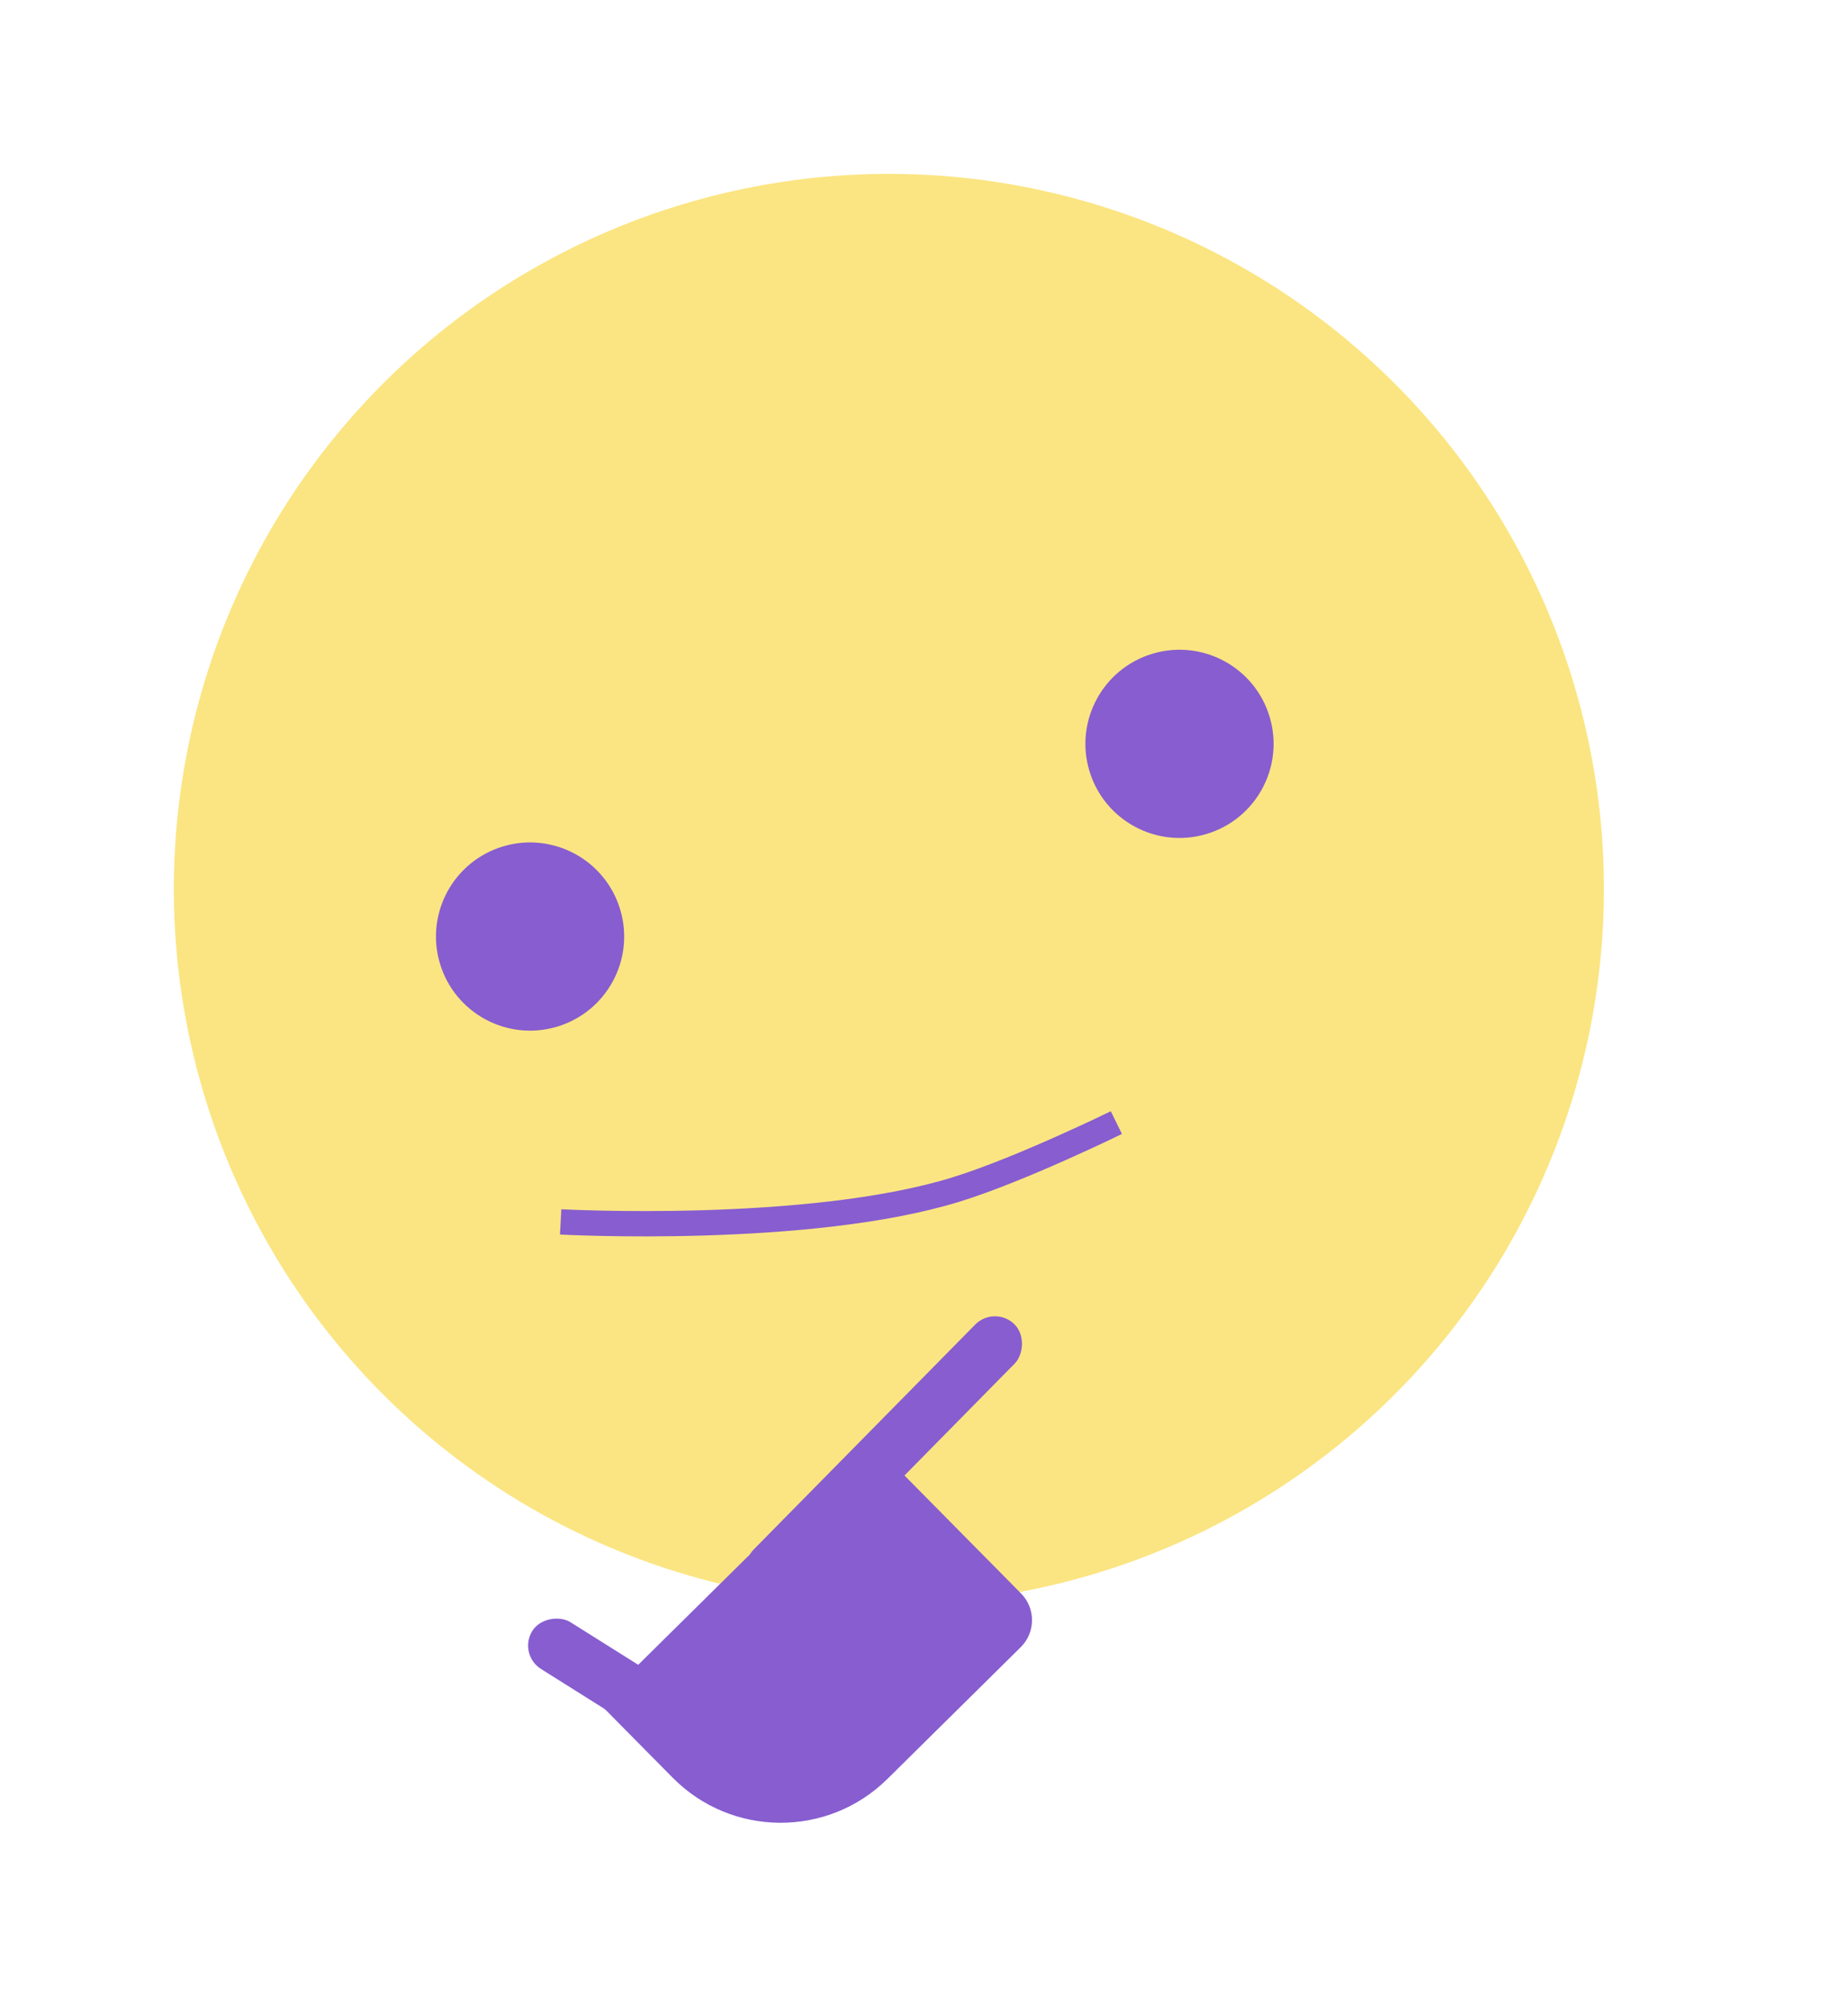
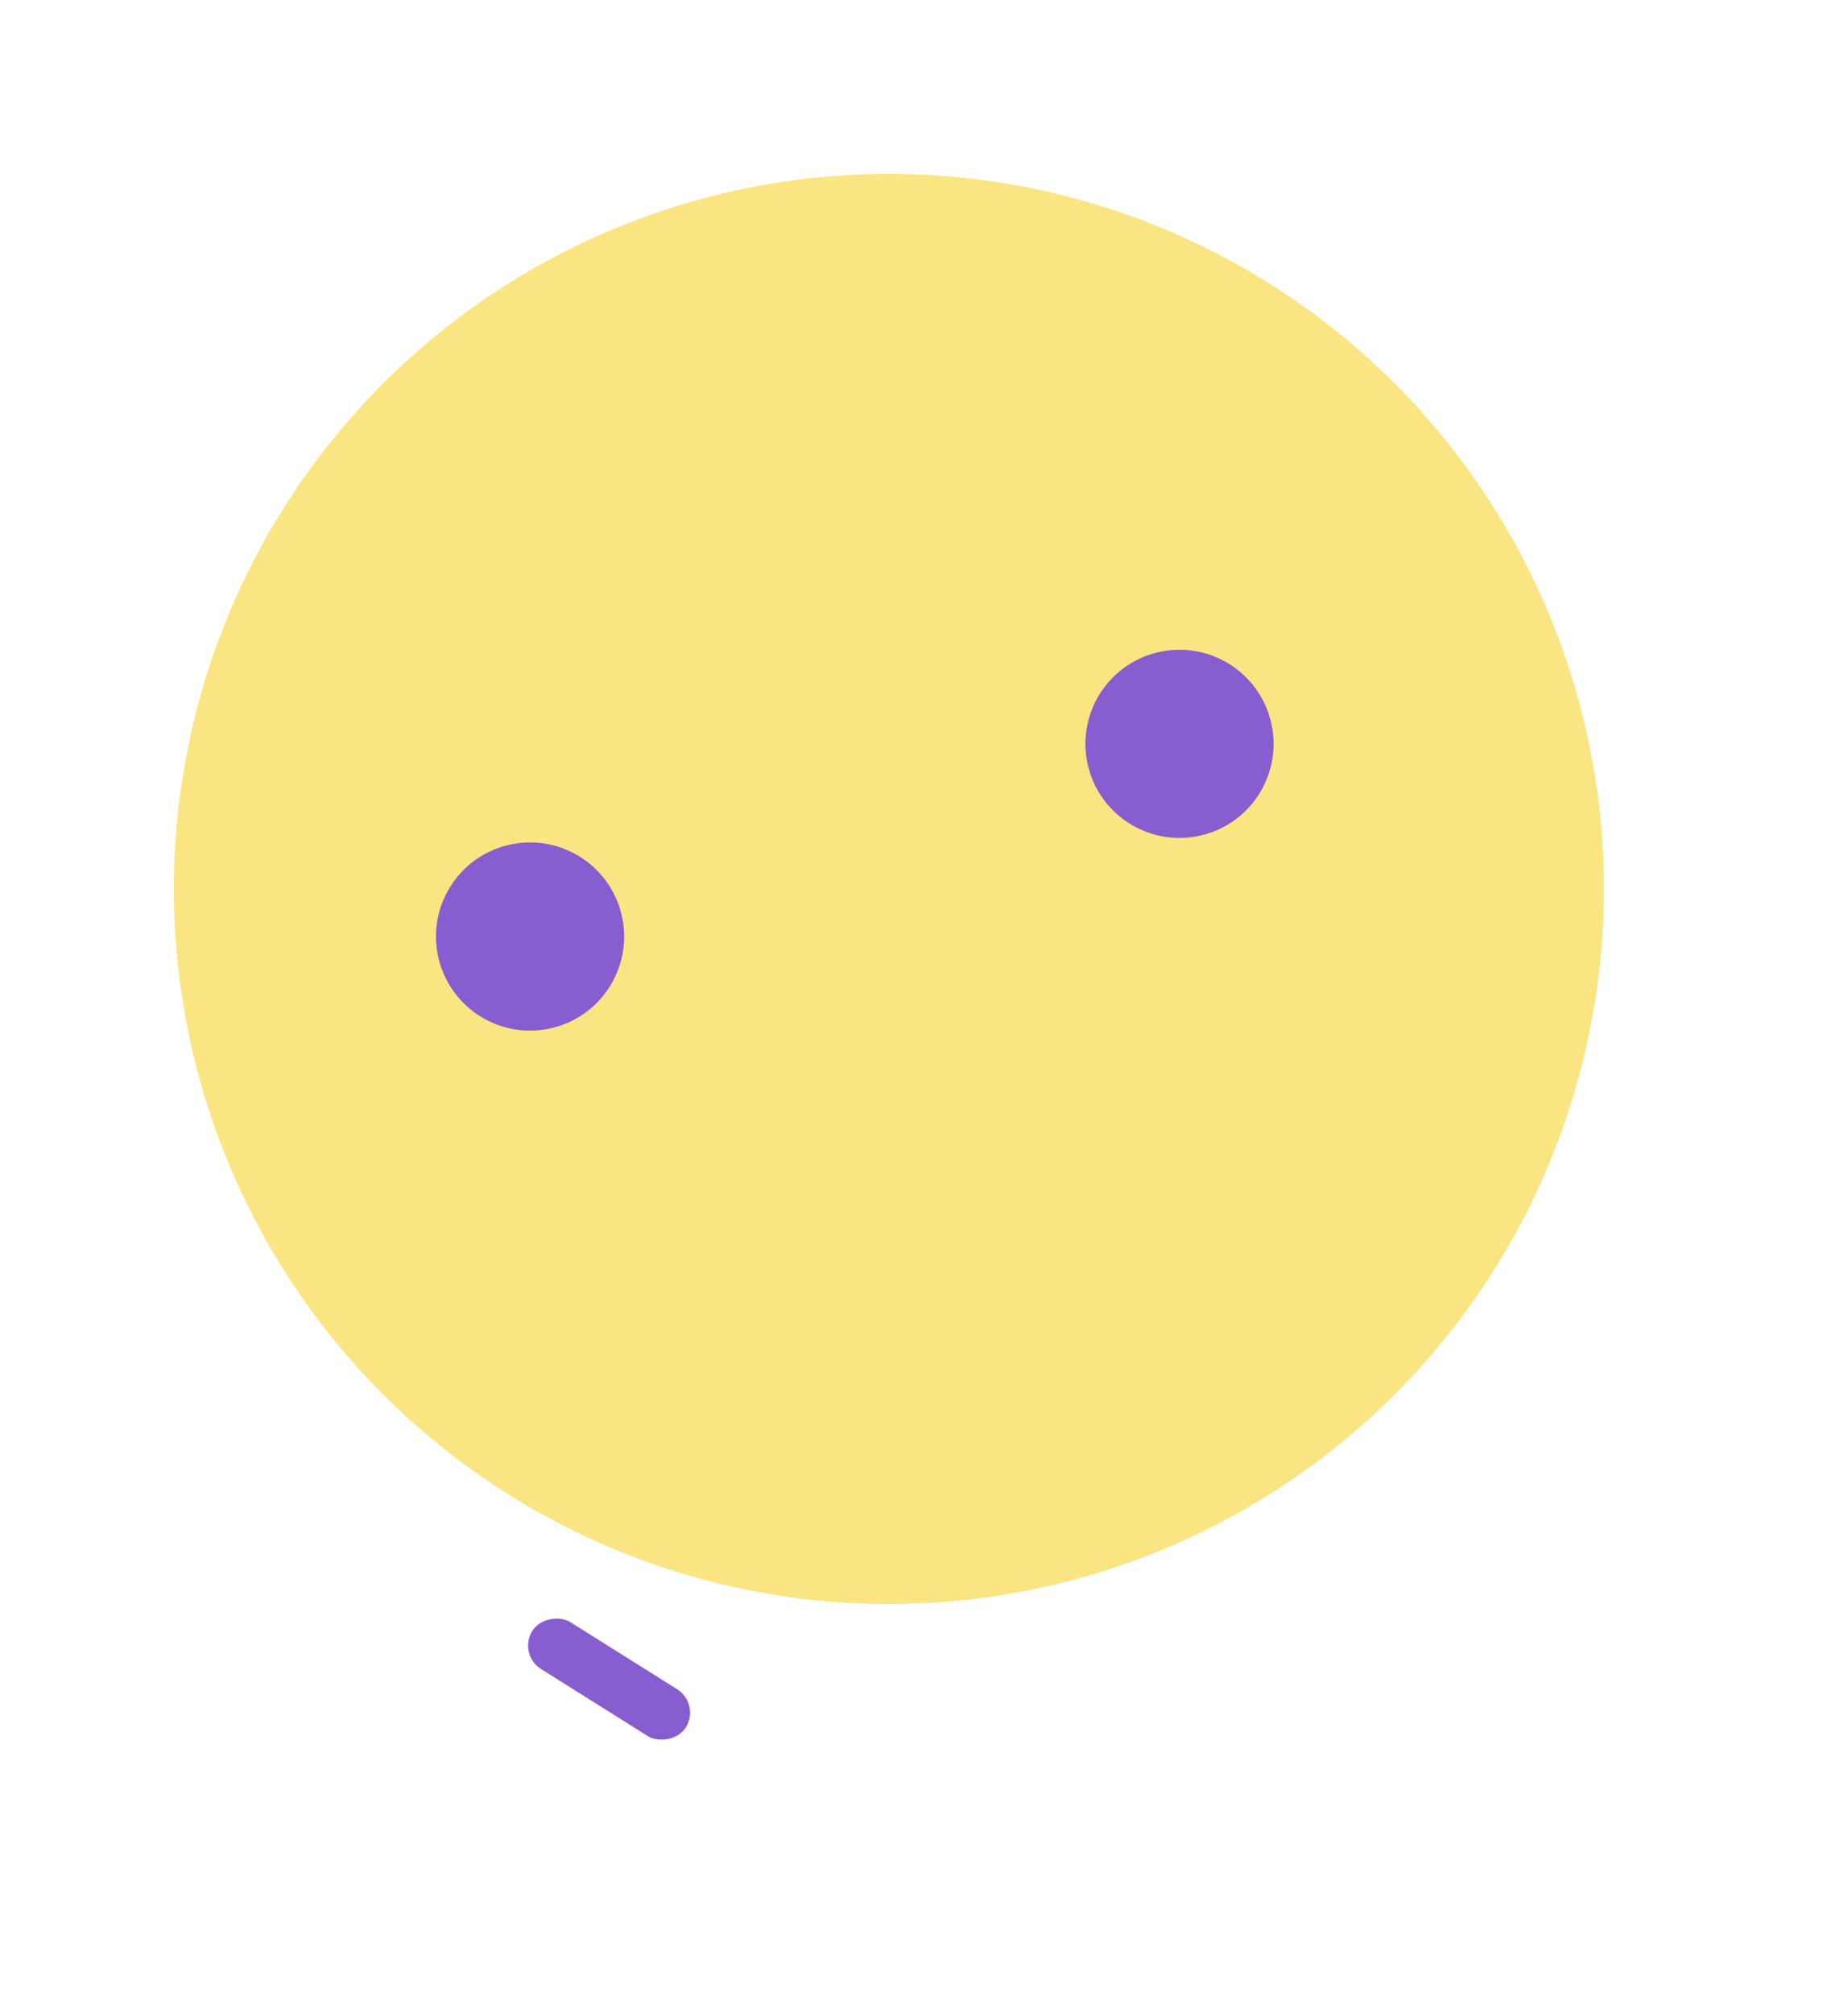
<svg xmlns="http://www.w3.org/2000/svg" width="146" height="159" viewBox="0 0 146 159" fill="none">
  <g id="Group 8645">
    <circle id="Ellipse 1819" cx="70.225" cy="70.227" r="56.491" transform="rotate(-16.524 70.225 70.227)" fill="#FBE582" />
    <circle id="Ellipse 1820" cx="41.878" cy="73.985" r="7.433" transform="rotate(-16.524 41.878 73.985)" fill="#875DD0" />
    <circle id="Ellipse 1821" cx="93.186" cy="58.763" r="7.433" transform="rotate(-16.524 93.186 58.763)" fill="#875DD0" />
-     <path id="Line 83" d="M44.295 96.528C44.295 96.528 63.852 97.588 75.55 93.963C80.662 92.379 88.198 88.683 88.198 88.683" stroke="#875DD0" stroke-width="2" />
    <g id="Group 8644">
      <g id="Group 8643">
        <rect id="Rectangle 4168" x="40.895" y="130.685" width="4.366" height="14.324" rx="2.183" transform="rotate(-57.853 40.895 130.685)" fill="#875DD0" />
-         <rect id="Rectangle 4171" x="78.583" y="103.077" width="4.385" height="29.351" rx="2.193" transform="rotate(44.565 78.583 103.077)" fill="#875DD0" />
      </g>
-       <path id="Rectangle 4170" d="M47.34 134.562L68.54 113.61L80.667 125.881C81.832 127.059 81.821 128.959 80.642 130.123L70.111 140.531C65.397 145.19 57.799 145.145 53.141 140.432L47.34 134.562Z" fill="#875DD0" />
    </g>
  </g>
</svg>